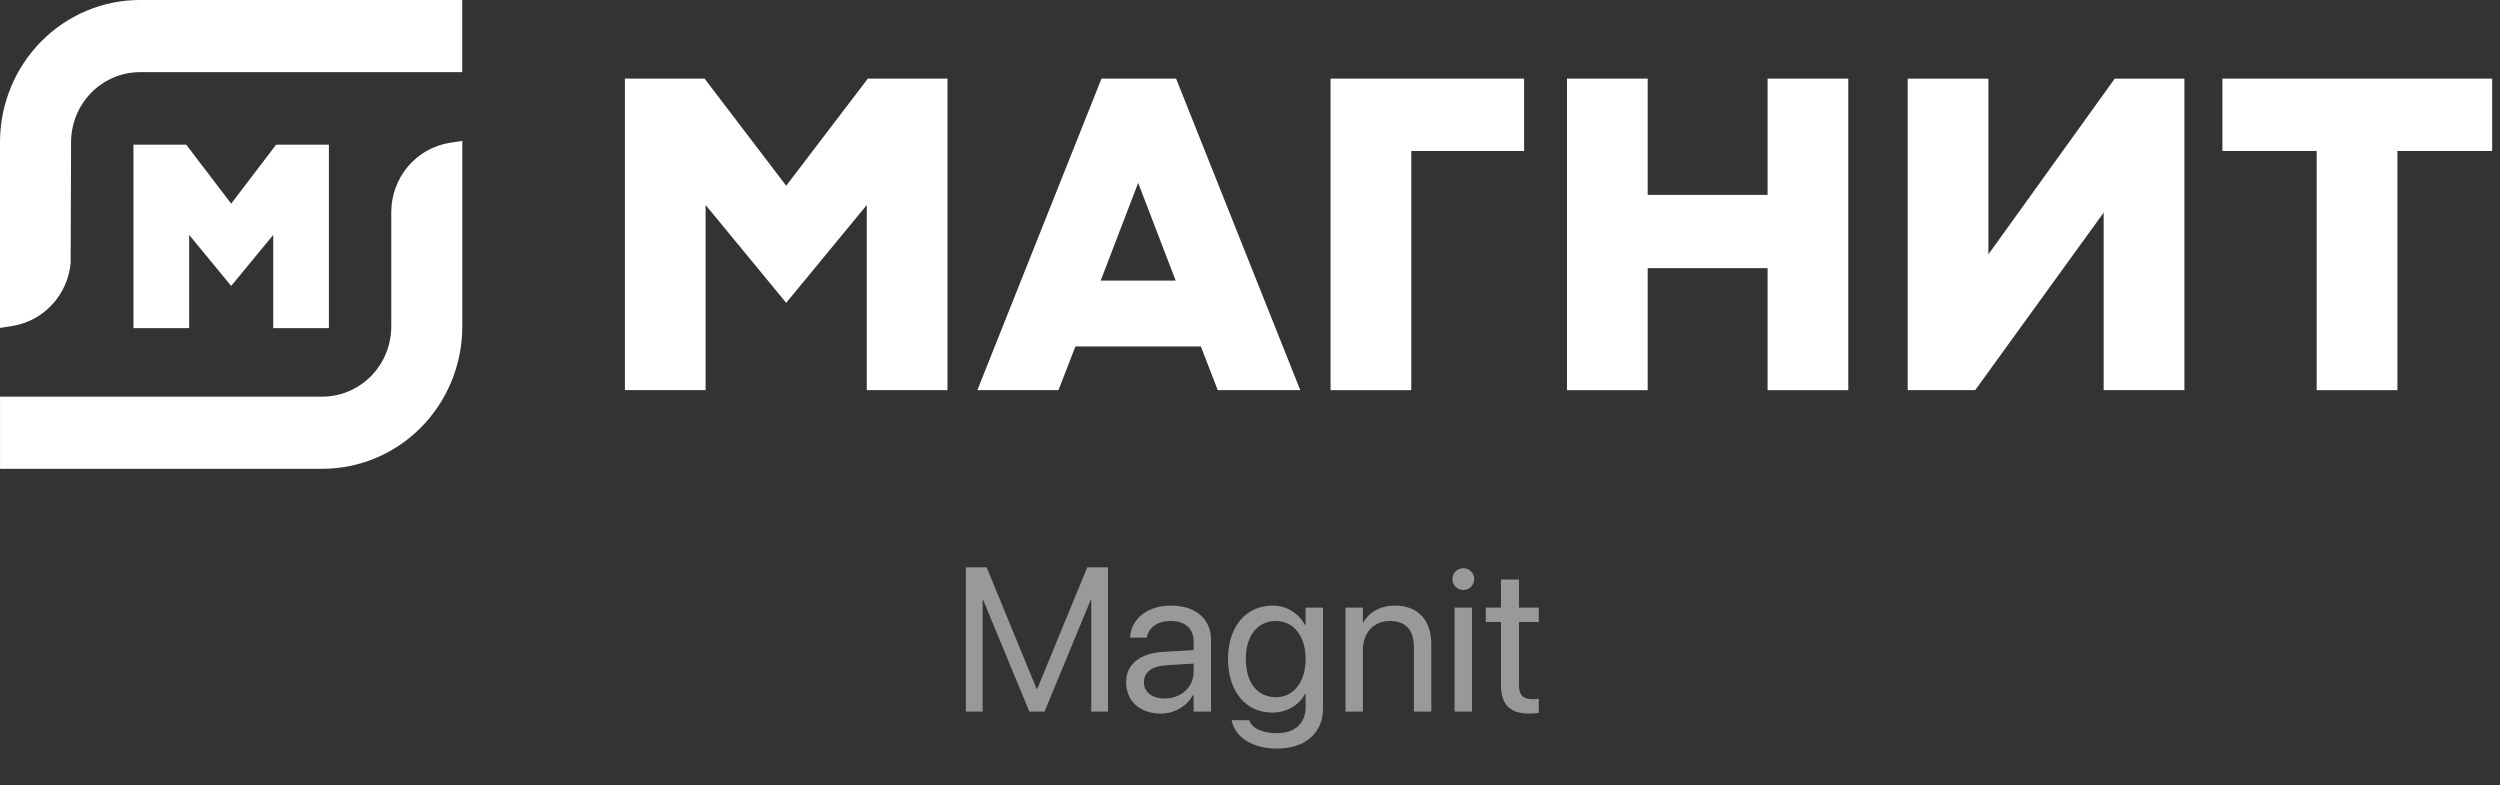
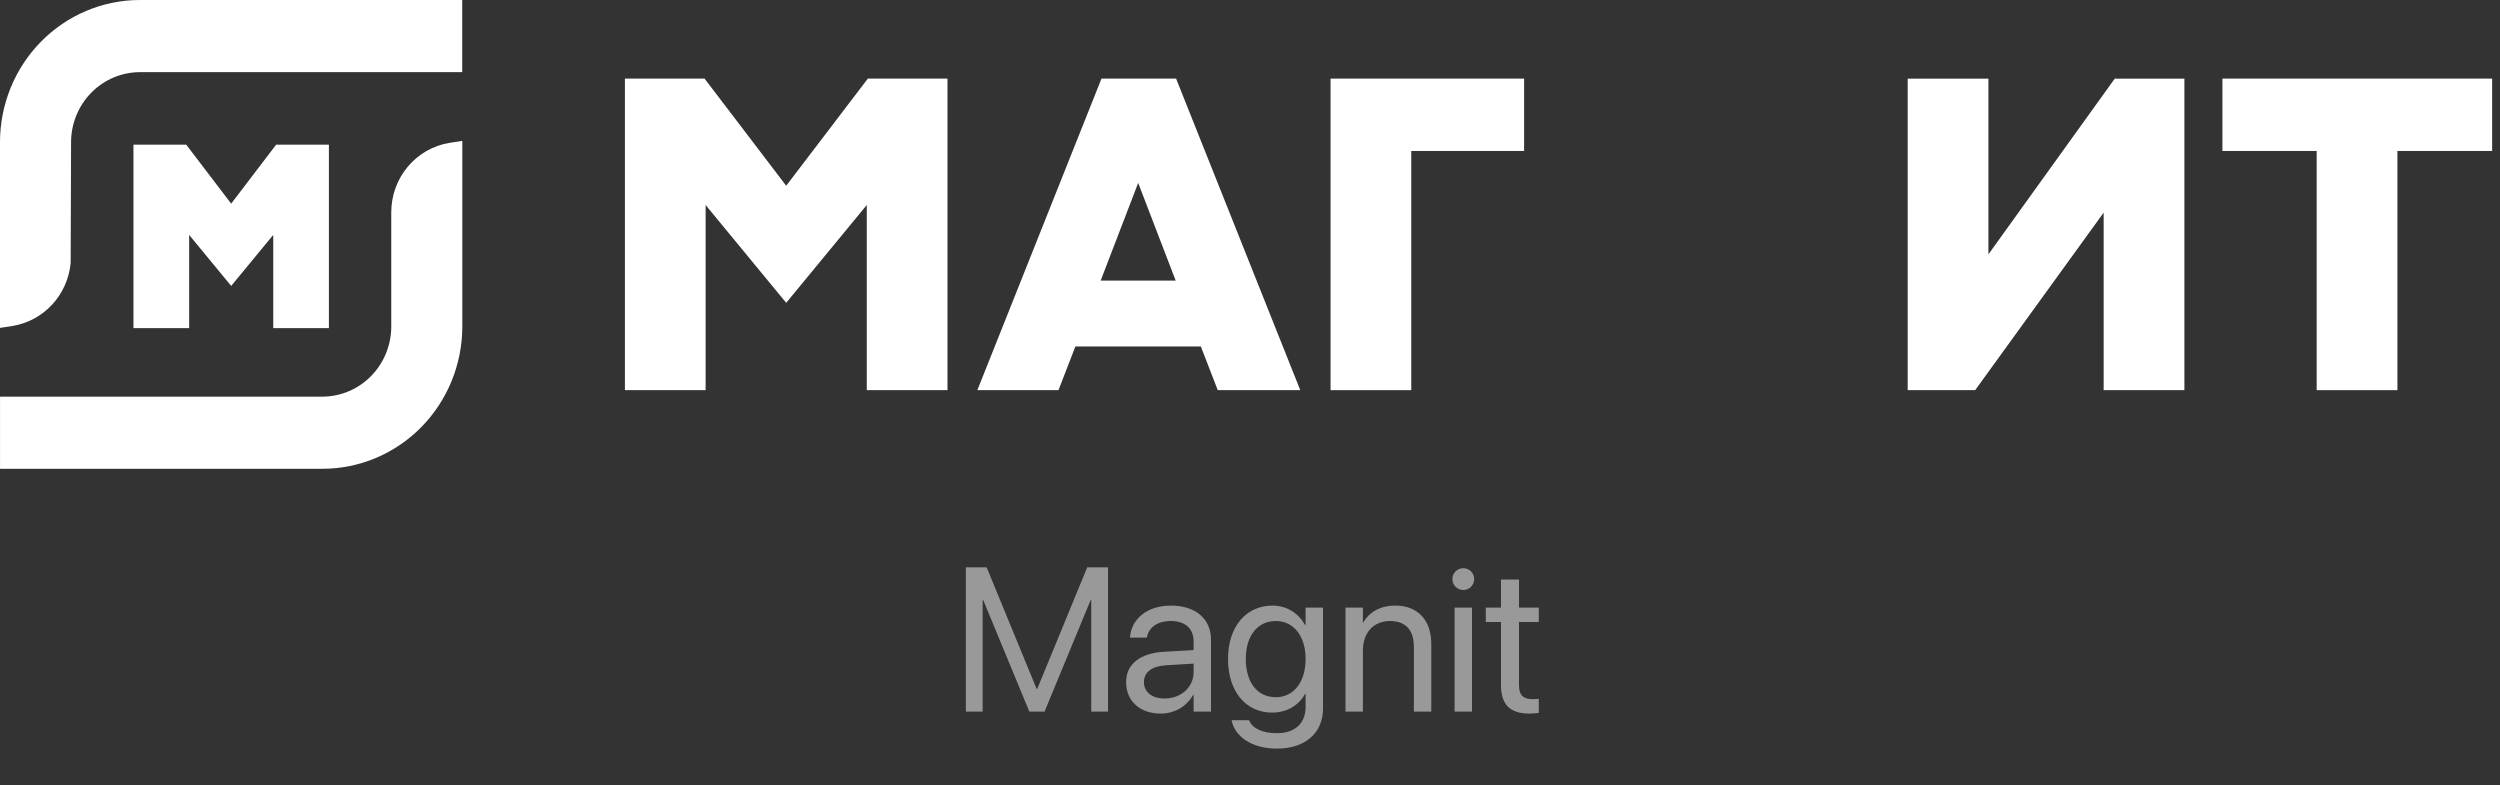
<svg xmlns="http://www.w3.org/2000/svg" width="293" height="92" viewBox="0 0 293 92" fill="none">
  <rect x="0" y="0" width="293" height="92" fill="#333333" stroke="none" />
  <path d="M155.941 45.727V9.214H178.625V17.694H165.4V45.727H155.941V45.727Z" fill="white" />
-   <path d="M207.161 45.727V31.427H193.109V45.727H183.65V9.214H193.109V22.84H207.161V9.214H216.619V45.727H207.161Z" fill="white" />
  <path d="M271.514 45.727V17.694H260.467V9.214H292.079V17.694H280.978V45.727H271.514V45.727Z" fill="white" />
  <path d="M246.548 45.724V24.92L231.491 45.724H223.582V9.221H233.041V29.809L247.845 9.221H256.011V45.724H246.548Z" fill="white" />
  <path d="M101.586 45.727V24.027L92.142 35.491L82.699 24.027V45.727H73.24V9.214H82.575L92.142 21.769L101.71 9.214H111.045V45.727H101.586Z" fill="white" />
  <path d="M128.999 32.885H137.79L133.394 21.437L128.999 32.885ZM142.72 45.722L140.74 40.606H126.035L124.055 45.722H114.547L129.094 9.214H137.839L152.391 45.722H142.72Z" fill="white" />
  <path d="M0 16.634C0.009 12.225 1.737 7.998 4.806 4.881C7.875 1.763 12.034 0.008 16.373 0H54.173V8.456H16.383C14.251 8.465 12.209 9.329 10.7 10.861C9.192 12.393 8.34 14.468 8.33 16.634L8.281 30.829C8.108 32.648 7.348 34.357 6.118 35.691C4.889 37.024 3.26 37.905 1.485 38.198L0 38.43V16.634V16.634Z" fill="white" />
  <path d="M0.004 54.943V46.487H37.803C39.936 46.477 41.978 45.611 43.486 44.079C44.994 42.546 45.846 40.471 45.856 38.303V24.833C45.867 22.879 46.561 20.992 47.814 19.509C49.067 18.027 50.797 17.045 52.697 16.74L54.182 16.513V38.303C54.172 42.714 52.444 46.941 49.376 50.059C46.307 53.178 42.148 54.933 37.808 54.943H0.004Z" fill="white" />
  <path d="M32.024 38.461V27.531L27.094 33.511L22.169 27.531V38.461H15.641V16.952H21.823L27.094 23.869L32.365 16.952H38.547V38.461H32.024Z" fill="white" />
  <path opacity="0.5" d="M113.197 83.399H115.166V70.333H115.236L120.638 83.399H122.42L127.822 70.333H127.892V83.399H129.861V66.489H127.424L121.564 80.739H121.494L115.634 66.489H113.197V83.399ZM136.037 83.633C137.666 83.633 139.131 82.755 139.845 81.419H139.892V83.399H141.931V74.973C141.931 72.536 140.127 70.977 137.244 70.977C134.373 70.977 132.627 72.594 132.451 74.598L132.439 74.727H134.408L134.431 74.622C134.666 73.532 135.65 72.782 137.22 72.782C138.92 72.782 139.892 73.684 139.892 75.173V76.192L136.4 76.391C133.599 76.555 131.982 77.856 131.982 79.93V79.954C131.982 82.169 133.611 83.633 136.037 83.633ZM134.068 79.954V79.93C134.068 78.794 135.006 78.067 136.634 77.973L139.892 77.774V78.77C139.892 80.54 138.416 81.864 136.494 81.864C135.029 81.864 134.068 81.126 134.068 79.954ZM149.677 87.735C152.982 87.735 155.056 85.883 155.056 83.059V71.212H153.017V73.274H152.97C152.22 71.915 150.861 70.977 149.138 70.977C146.045 70.977 143.924 73.438 143.924 77.223V77.235C143.924 81.044 146.021 83.516 149.092 83.516C150.838 83.516 152.244 82.649 152.97 81.302H153.017V82.86C153.017 84.747 151.799 85.93 149.654 85.93C147.99 85.93 146.83 85.391 146.443 84.513L146.396 84.407H144.345L144.369 84.513C144.767 86.317 146.666 87.735 149.677 87.735ZM149.537 81.712C147.369 81.712 146.009 80.001 146.009 77.235V77.223C146.009 74.516 147.369 72.782 149.537 72.782C151.599 72.782 153.017 74.54 153.017 77.223V77.235C153.017 79.942 151.611 81.712 149.537 81.712ZM157.693 83.399H159.732V76.227C159.732 74.153 160.986 72.782 162.908 72.782C164.783 72.782 165.709 73.872 165.709 75.852V83.399H167.748V75.489C167.748 72.712 166.201 70.977 163.529 70.977C161.677 70.977 160.435 71.809 159.779 72.946H159.732V71.212H157.693V83.399ZM171.498 69.149C172.213 69.149 172.775 68.575 172.775 67.872C172.775 67.157 172.213 66.594 171.498 66.594C170.795 66.594 170.22 67.157 170.22 67.872C170.22 68.575 170.795 69.149 171.498 69.149ZM170.478 83.399H172.517V71.212H170.478V83.399ZM179.256 83.633C179.654 83.633 180.088 83.587 180.345 83.552V81.899C180.17 81.911 179.935 81.946 179.689 81.946C178.599 81.946 178.025 81.583 178.025 80.282V72.899H180.345V71.212H178.025V67.919H175.916V71.212H174.134V72.899H175.916V80.294C175.916 82.626 177.017 83.633 179.256 83.633Z" fill="white" />
</svg>